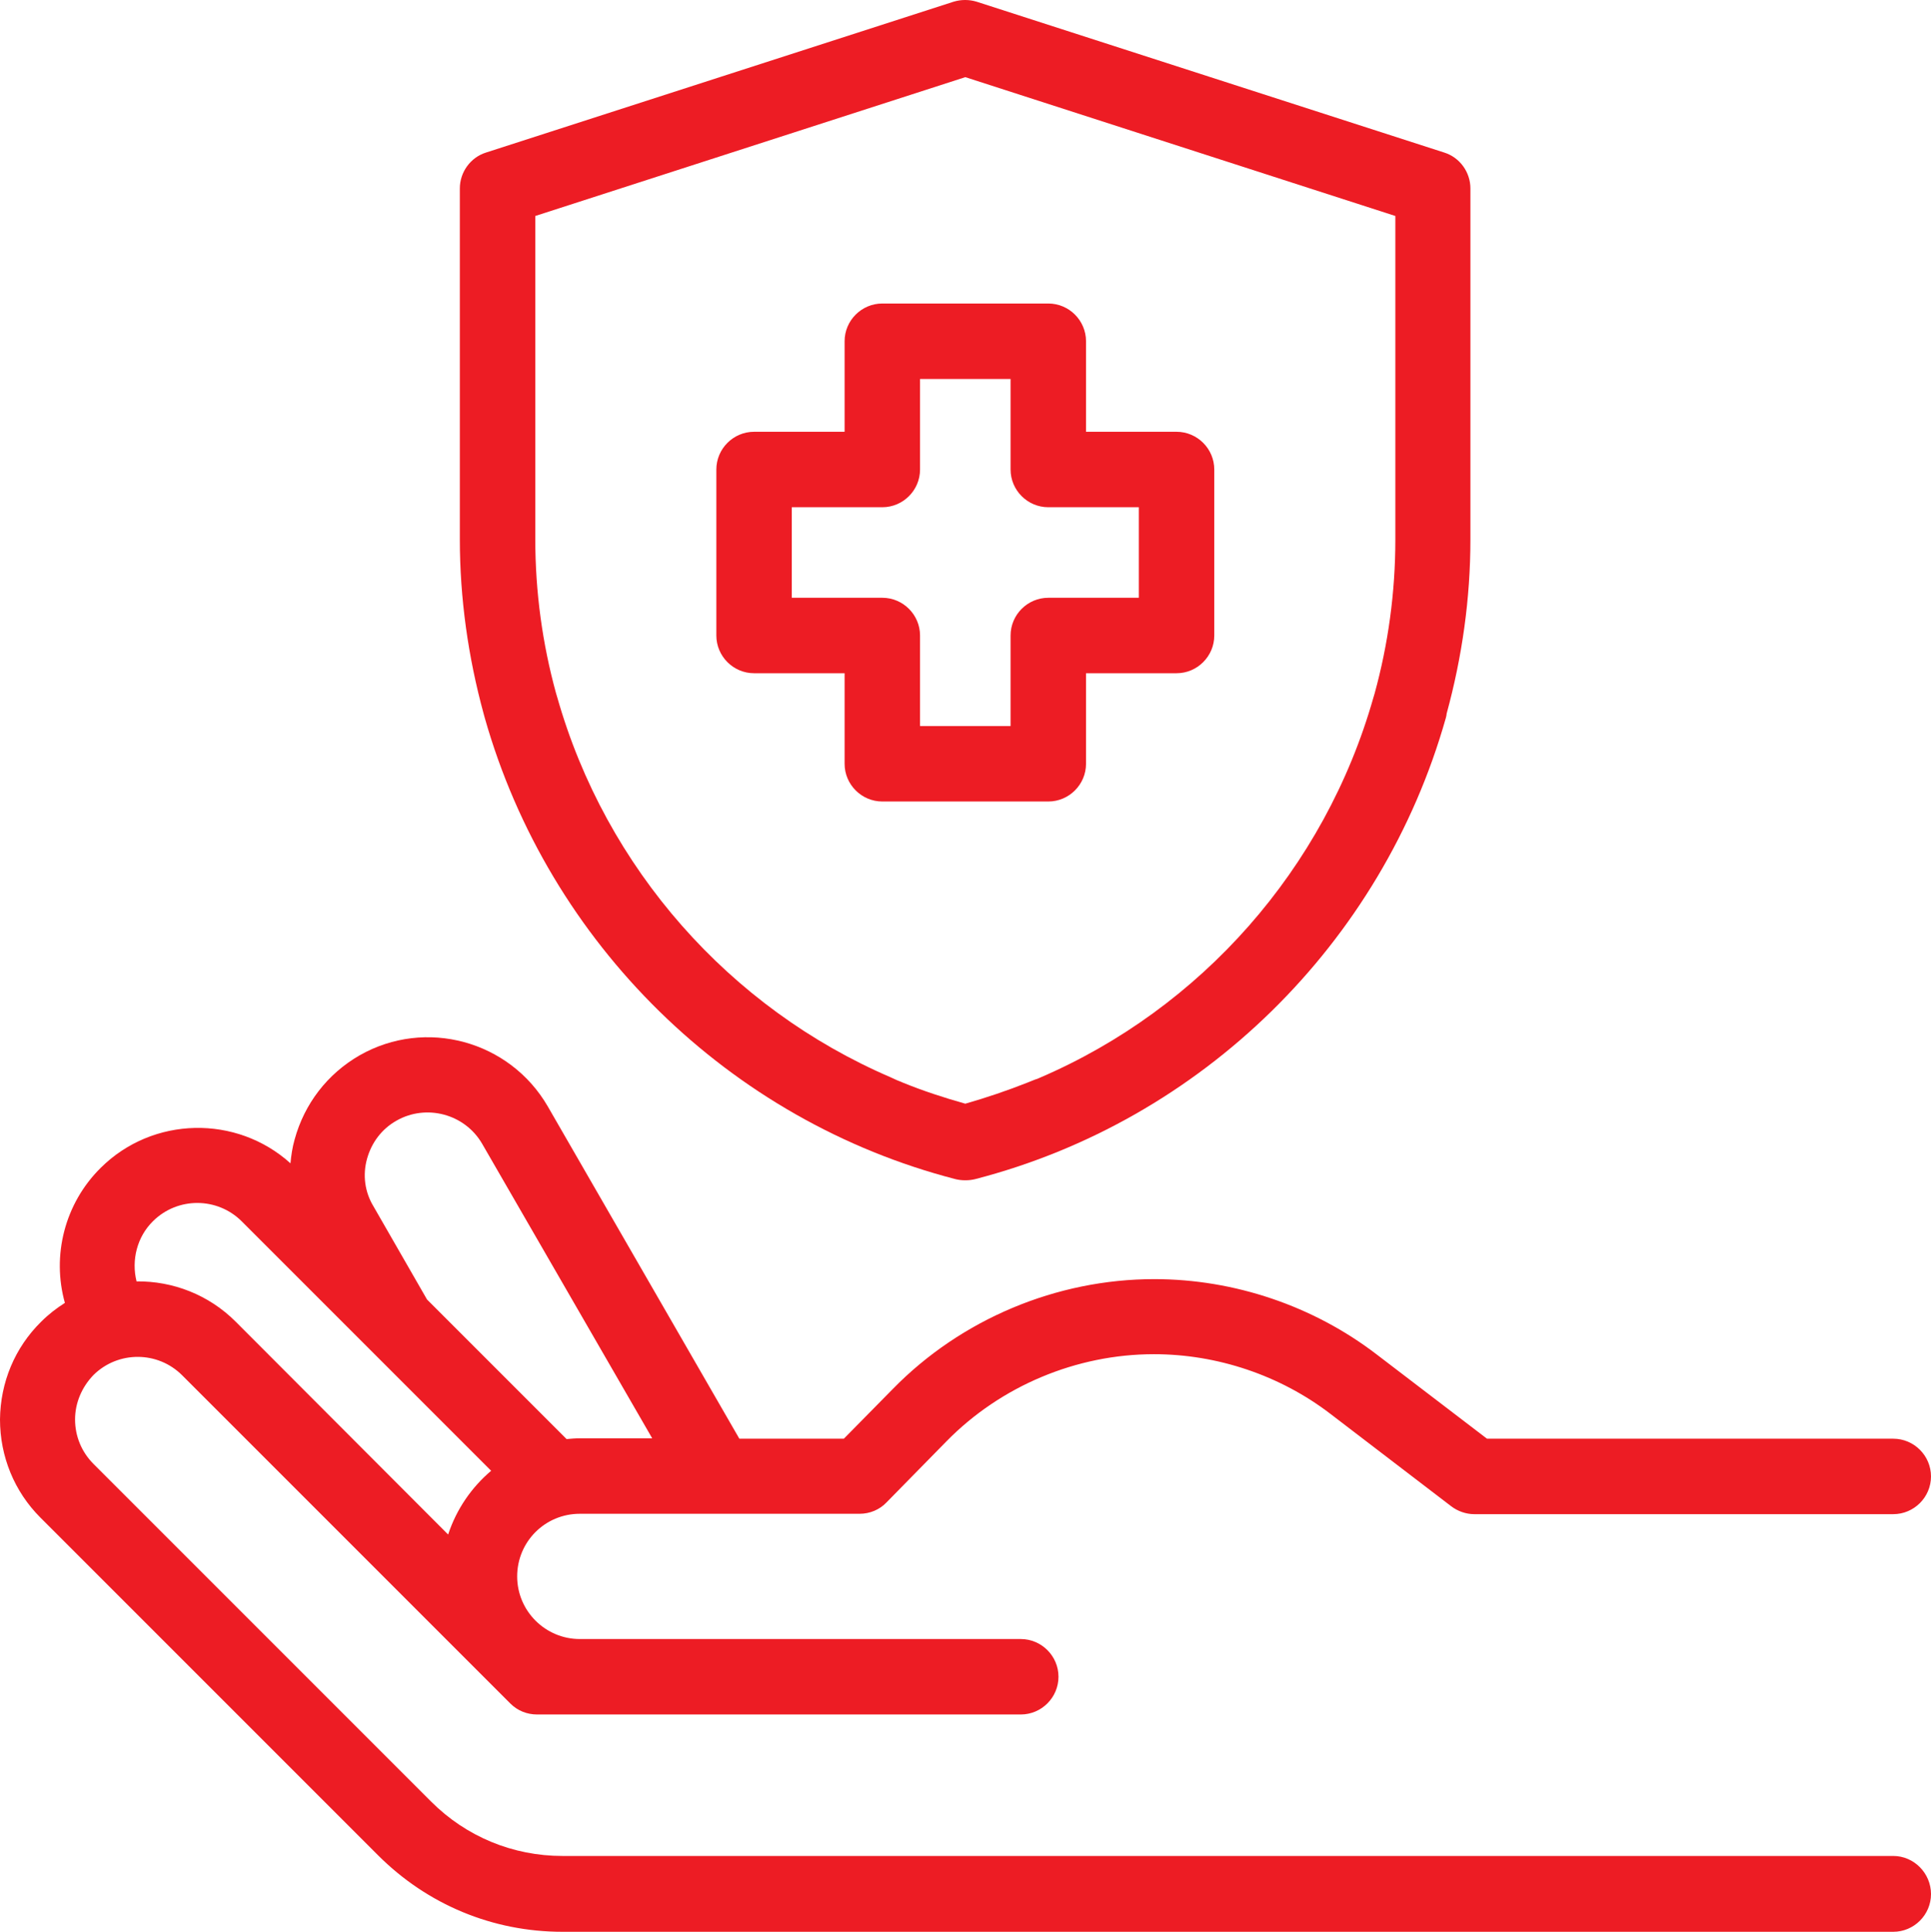
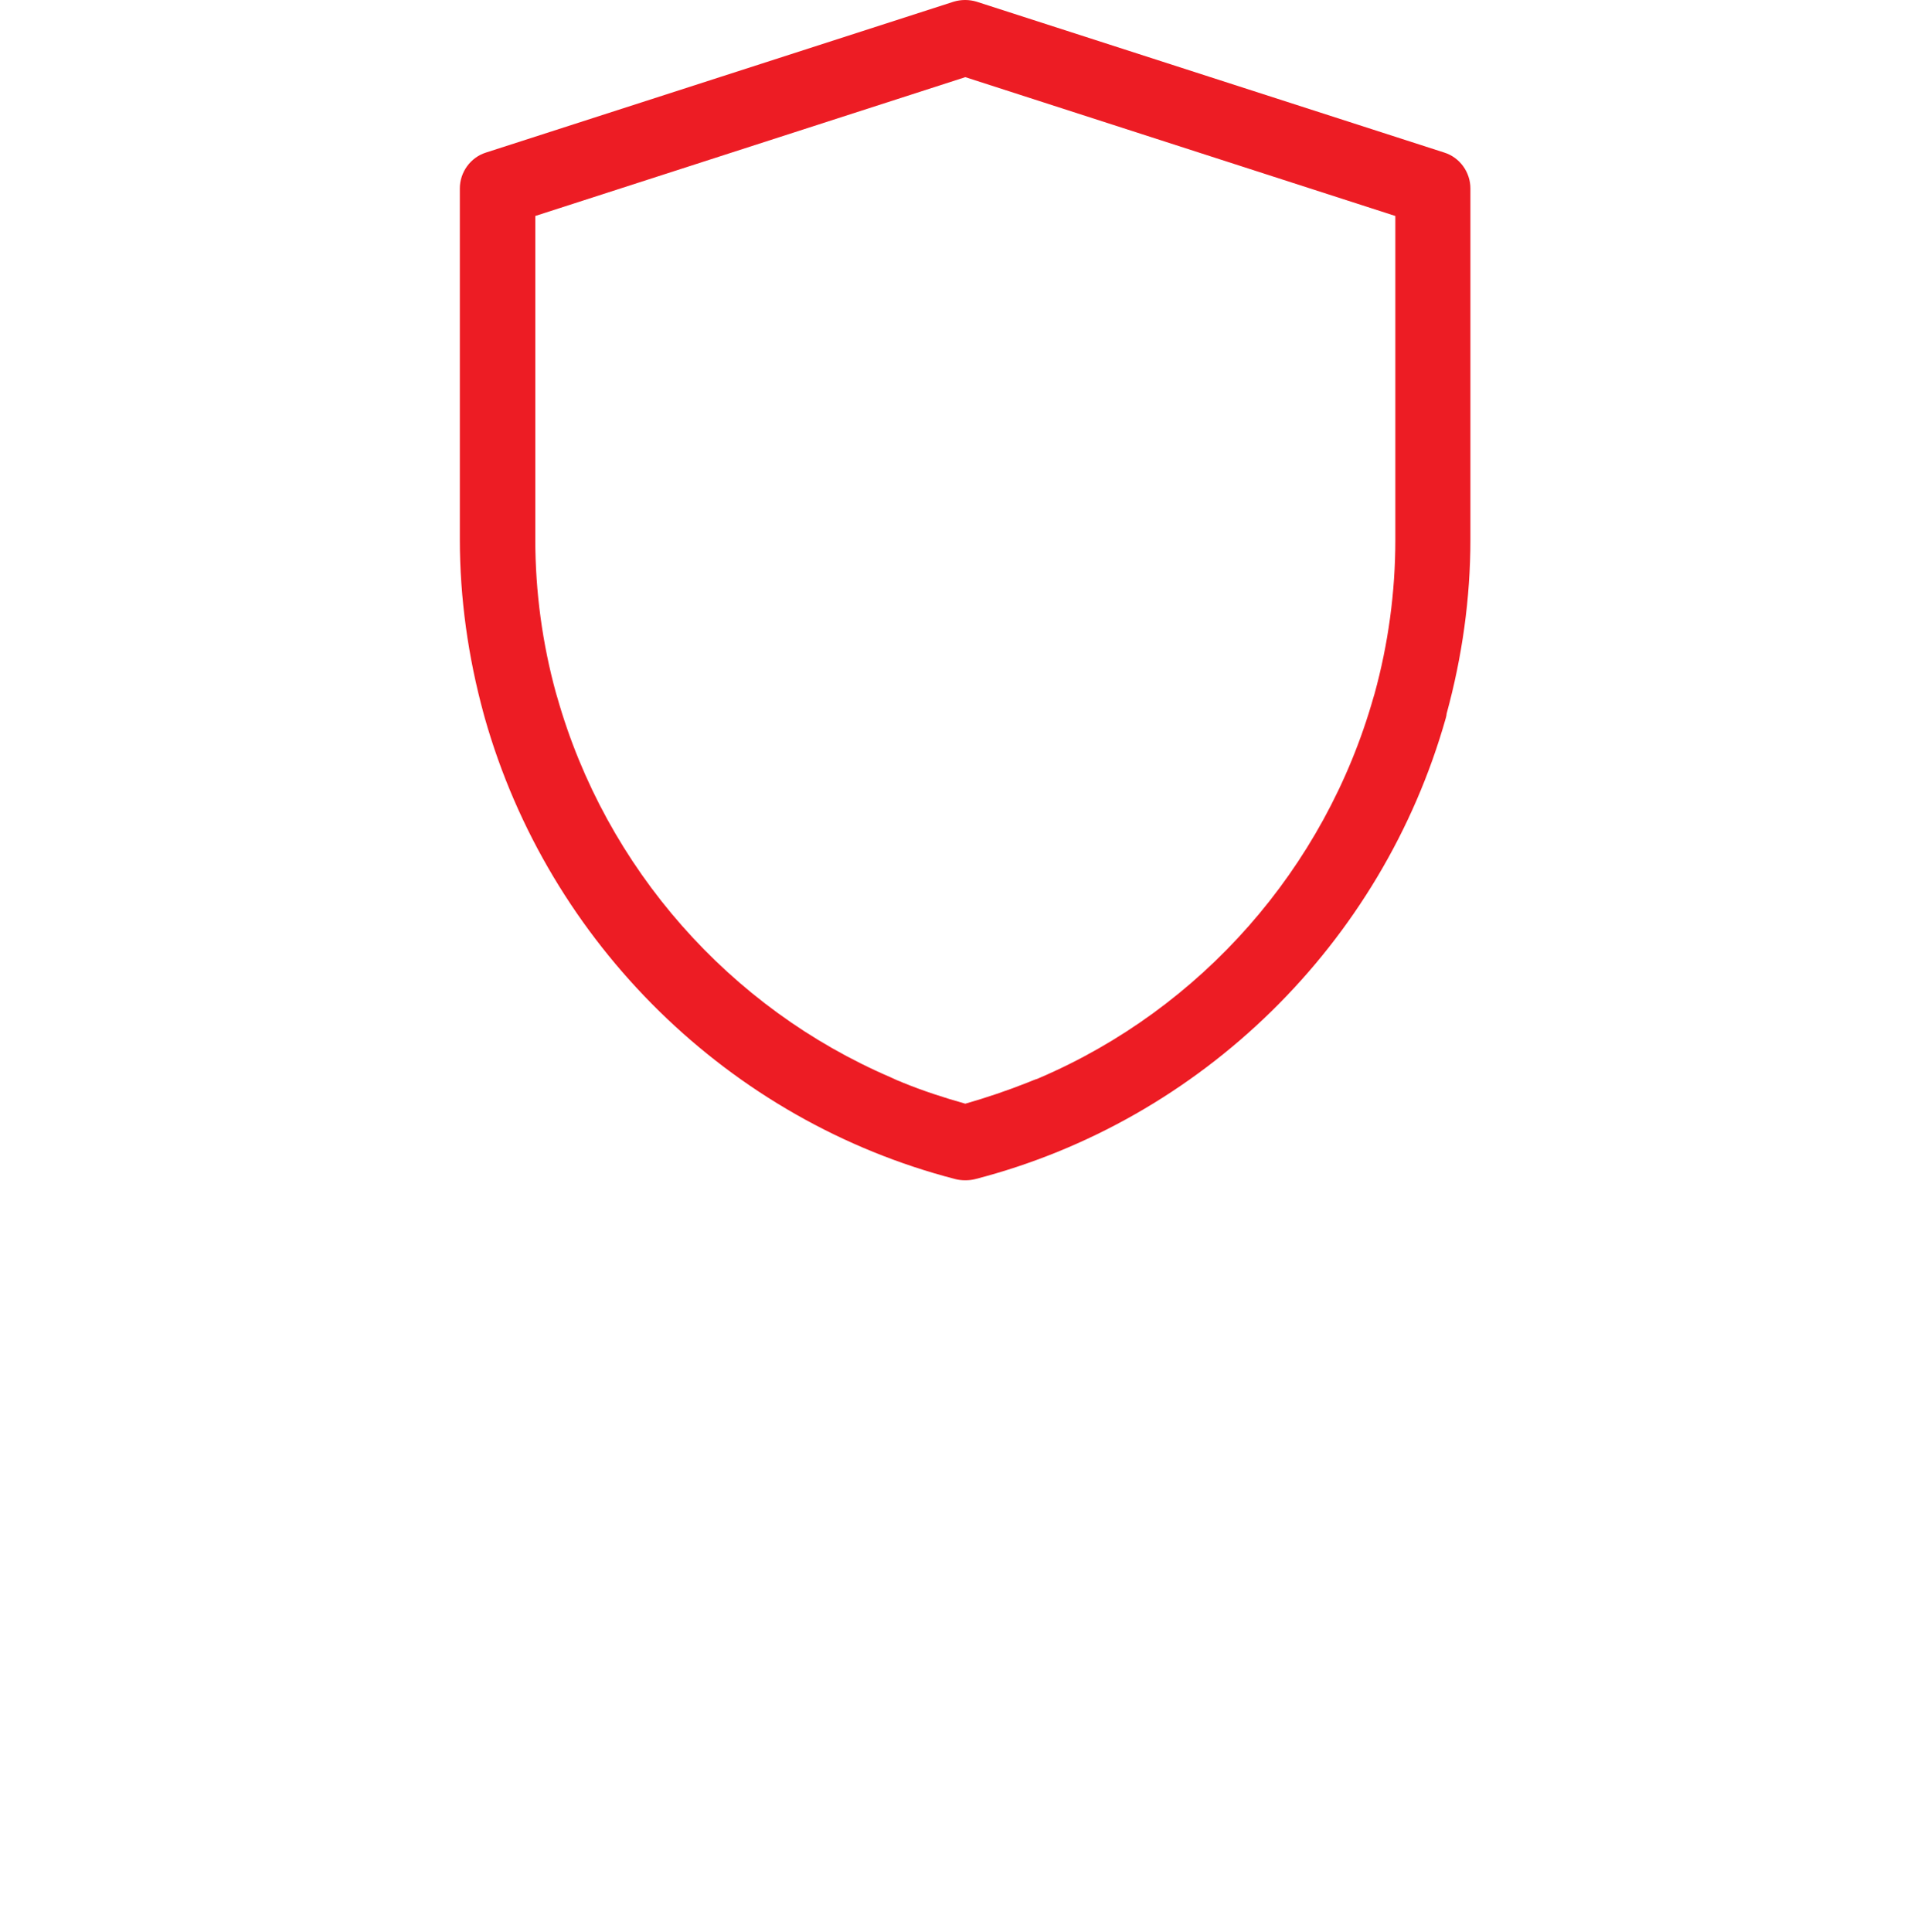
<svg xmlns="http://www.w3.org/2000/svg" id="Layer_2" data-name="Layer 2" viewBox="0 0 511.9 512.05">
  <defs>
    <style>
      .cls-1 {
        fill: #ed1c24;
        stroke-width: 0px;
      }
    </style>
  </defs>
  <g id="Layer_1-2" data-name="Layer 1">
    <g>
-       <path class="cls-1" d="m501.9,491.95H149.1c-13.1,0-25.5-5.1-34.8-14.4l-89.5-89.5c-3.2-3.2-4.9-7.4-4.9-11.8s1.8-8.6,4.9-11.8c6.5-6.4,17-6.4,23.5.1l87,87c1.9,1.9,4.4,2.9,7.1,2.9h128.2c5.5,0,10-4.5,10-10s-4.5-10-10-10h-116.9c-9.1,0-16.6-7.4-16.6-16.6s7.4-16.6,16.6-16.6h74.2c2.7,0,5.3-1.1,7.1-3l15.9-16.2c14.4-14.7,34.5-23.1,55-23.1,16.8,0,33.5,5.6,46.9,15.9l31.9,24.4c1.7,1.3,3.9,2.1,6.1,2.1h111.1c5.5,0,10-4.5,10-10s-4.5-10-10-10h-107.7l-29.2-22.3c-16.8-12.9-37.8-20-59-20-25.9,0-51.2,10.6-69.3,29.1l-13,13.2h-27.7l-50.8-88.1c-10.1-17.4-32.4-23.5-49.9-13.5-8.5,4.9-14.6,12.8-17.2,22.3-.6,2.1-.9,4.2-1.1,6.3-14.3-12.9-36.5-12.5-50.3,1.2-9.6,9.5-13,23.3-9.5,35.8-2.2,1.4-4.3,3-6.3,5-7,6.9-10.8,16.1-10.9,25.9,0,9.8,3.8,19.1,10.7,26l89.5,89.5c13.1,13.1,30.4,20.3,48.9,20.3h352.8c5.5,0,10-4.5,10-10s-4.5-10.1-10-10.1ZM97.3,307.15c1.2-4.3,3.9-7.9,7.8-10.1,7.9-4.5,18.1-1.8,22.7,6.1l45.1,78.1h-19.2c-1.2,0-2.4.1-3.5.2l-37-37-14.2-24.7c-2.3-3.8-2.9-8.3-1.7-12.6Zm-56.7,16.5c6.5-6.4,17-6.4,23.5.1l66.1,66.1c-5.2,4.4-9.2,10.2-11.4,16.9l-56.3-56.4c-7.2-7.2-16.7-10.8-26.3-10.7-1.4-5.6.1-11.8,4.4-16Z" />
-       <path class="cls-1" d="m199.9,178.45h24v24c0,5.5,4.5,10,10,10h44c5.5,0,10-4.5,10-10v-24h24c5.5,0,10-4.5,10-10v-44c0-5.5-4.5-10-10-10h-24v-24c0-5.5-4.5-10-10-10h-44c-5.5,0-10,4.5-10,10v24h-24c-5.5,0-10,4.5-10,10v44c0,5.5,4.5,10,10,10Zm10-44h24c5.5,0,10-4.5,10-10v-24h24v24c0,5.5,4.5,10,10,10h24v24h-24c-5.5,0-10,4.5-10,10v24h-24v-24c0-5.5-4.5-10-10-10h-24v-24Z" />
      <path class="cls-1" d="m128.5,190.25c17,59.9,64.8,106.8,124.8,122.3.8.2,1.7.3,2.5.3h.2c.8,0,1.7-.1,2.5-.3,60-15.5,107.9-62.4,124.8-122.3.1-.4.2-.8.2-1.1,4.1-15,6.3-30.5,6.3-46.1V49.95c0-4.3-2.8-8.2-6.9-9.5L258.9.45c-2-.6-4.1-.6-6.1,0l-124,40c-4.1,1.3-6.9,5.2-6.9,9.5v93c0,15.6,2.2,31.2,6.3,46.2.1.3.2.7.3,1.1ZM255.9,20.45l114,36.8v85.8c0,14-1.9,27.7-5.5,40.8-.1.3-.2.6-.3,1-12.9,45.5-45.8,82.5-88.4,100.8-.4.2-.9.4-1.3.5-.7.3-1.3.5-2,.8-5.3,2.1-10.9,4-16.5,5.6-5.7-1.6-11.2-3.4-16.6-5.6-.6-.3-1.3-.5-1.9-.8-.4-.2-.9-.4-1.3-.6-42.6-18.3-75.5-55.3-88.4-100.8-.1-.3-.2-.7-.3-1-3.6-13.1-5.5-26.8-5.5-40.9V57.25h0l114-36.8Z" />
    </g>
  </g>
</svg>